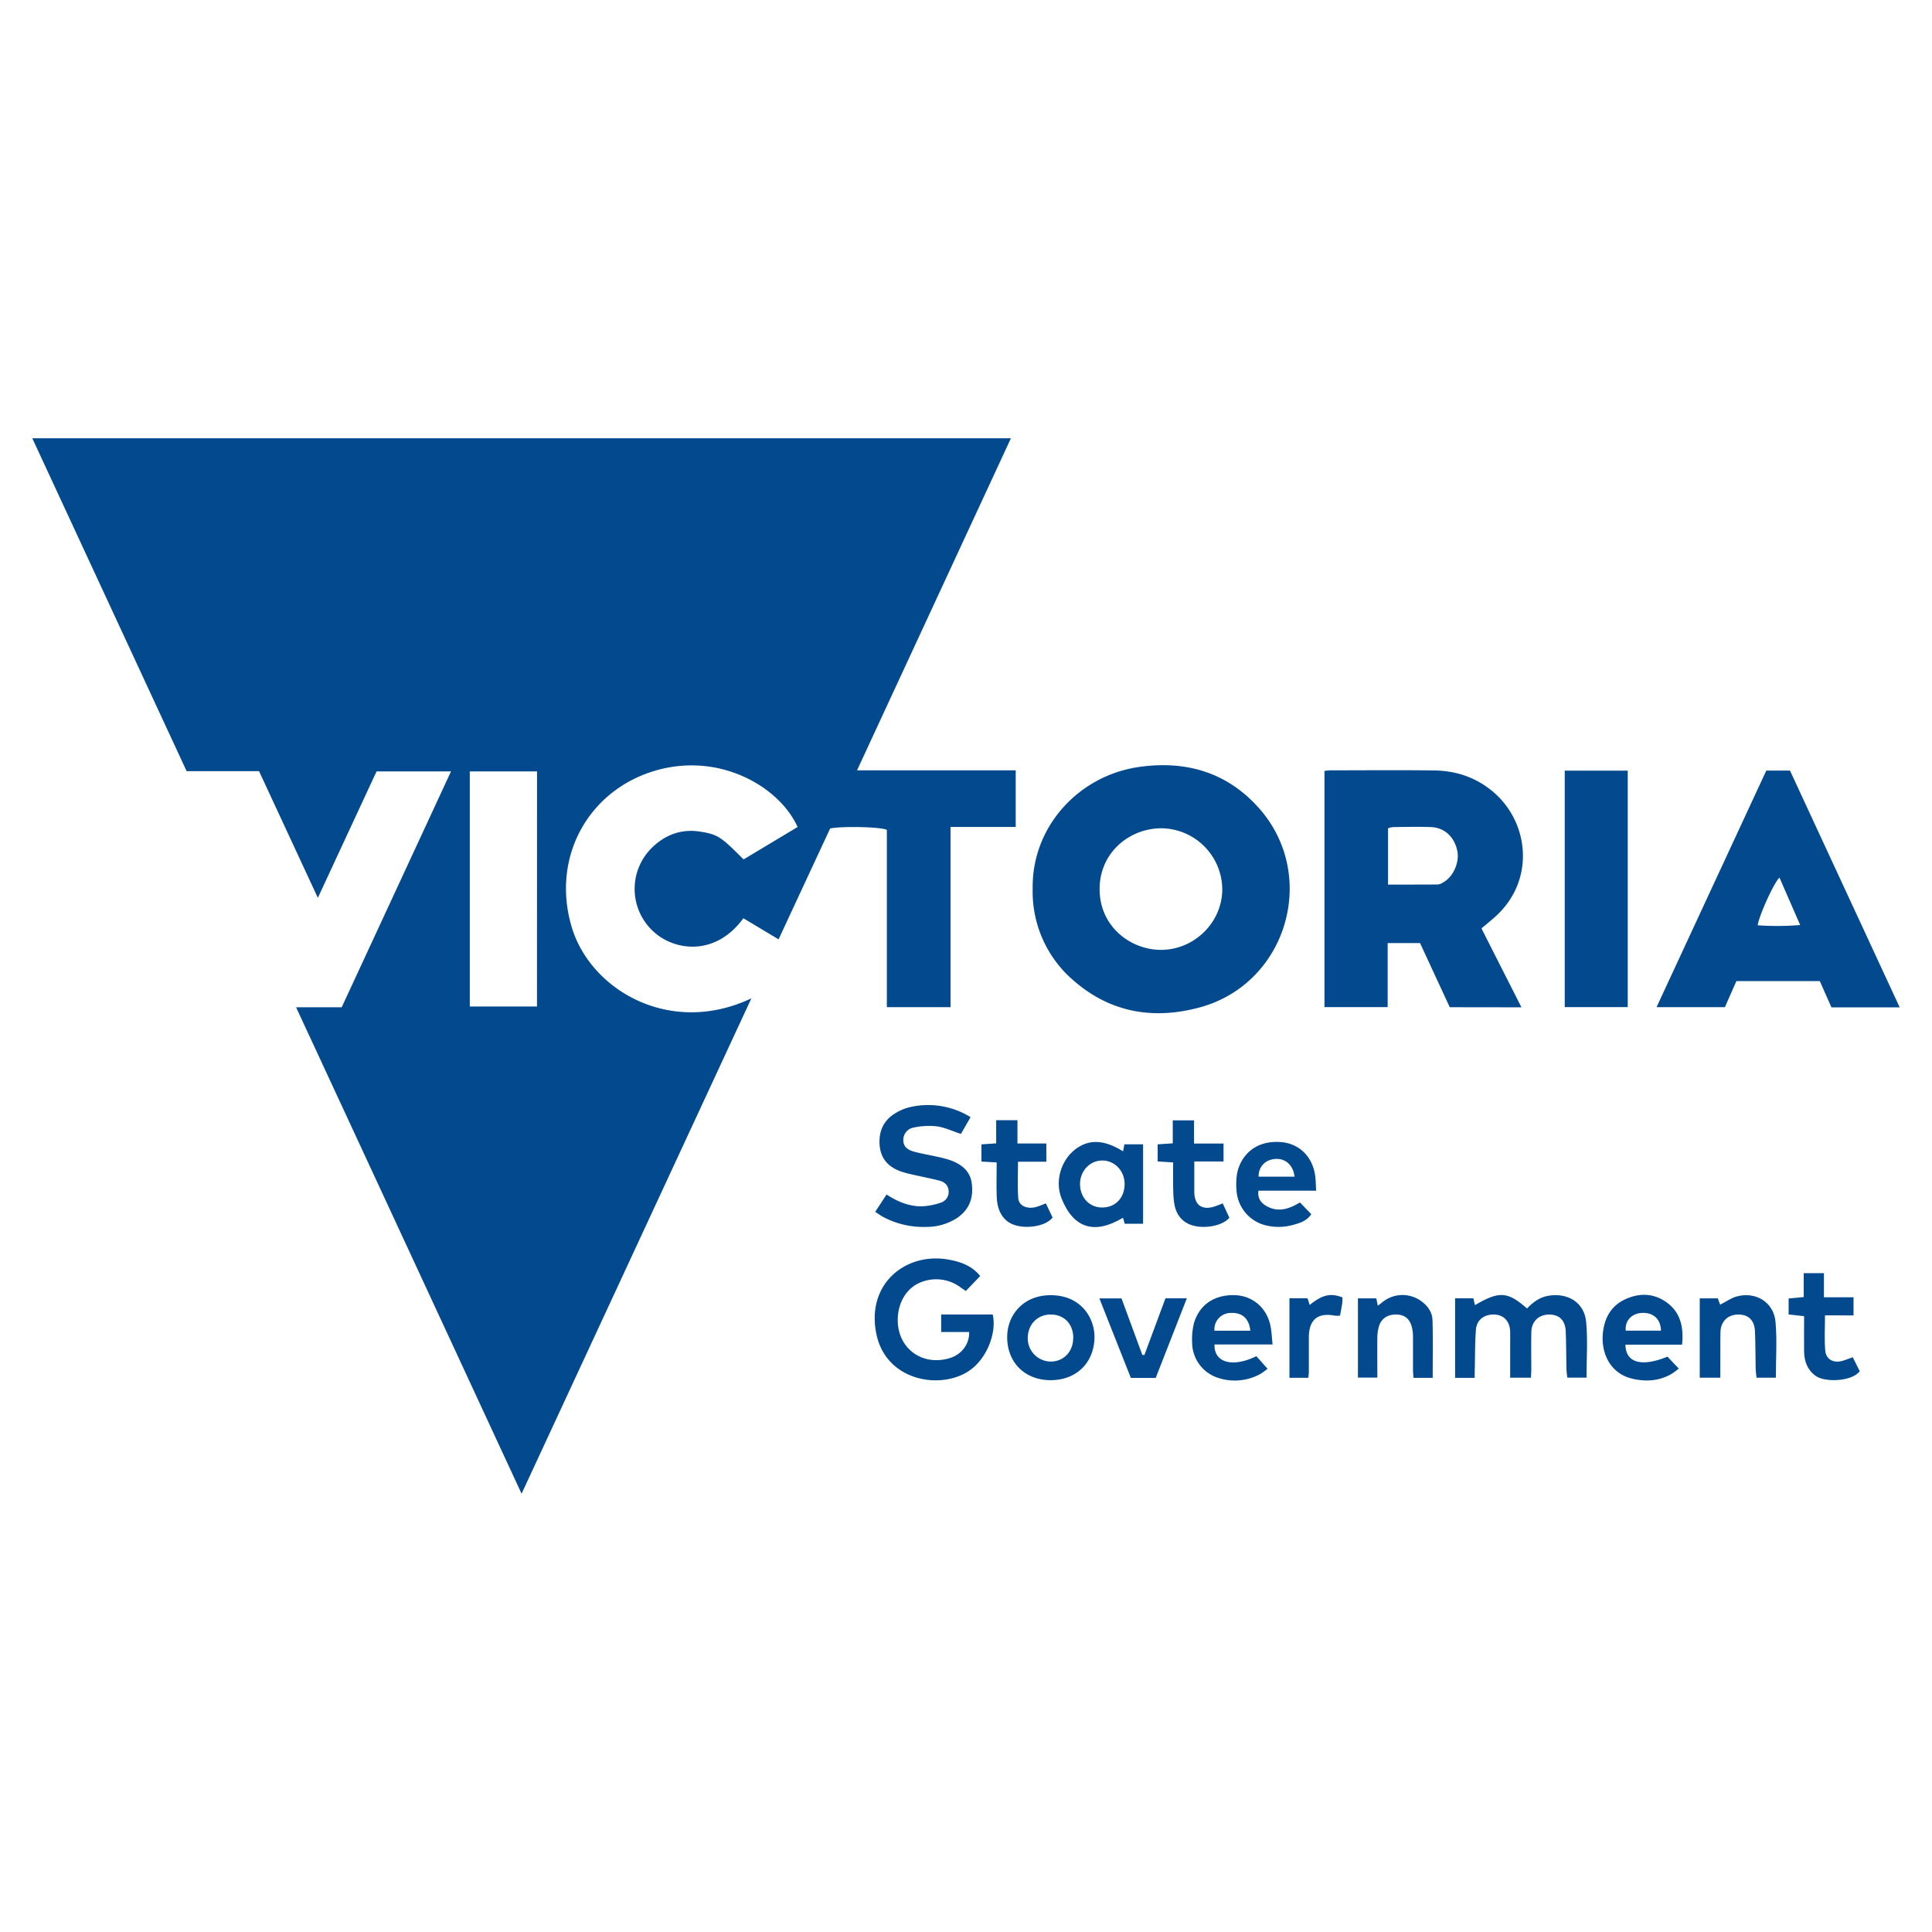
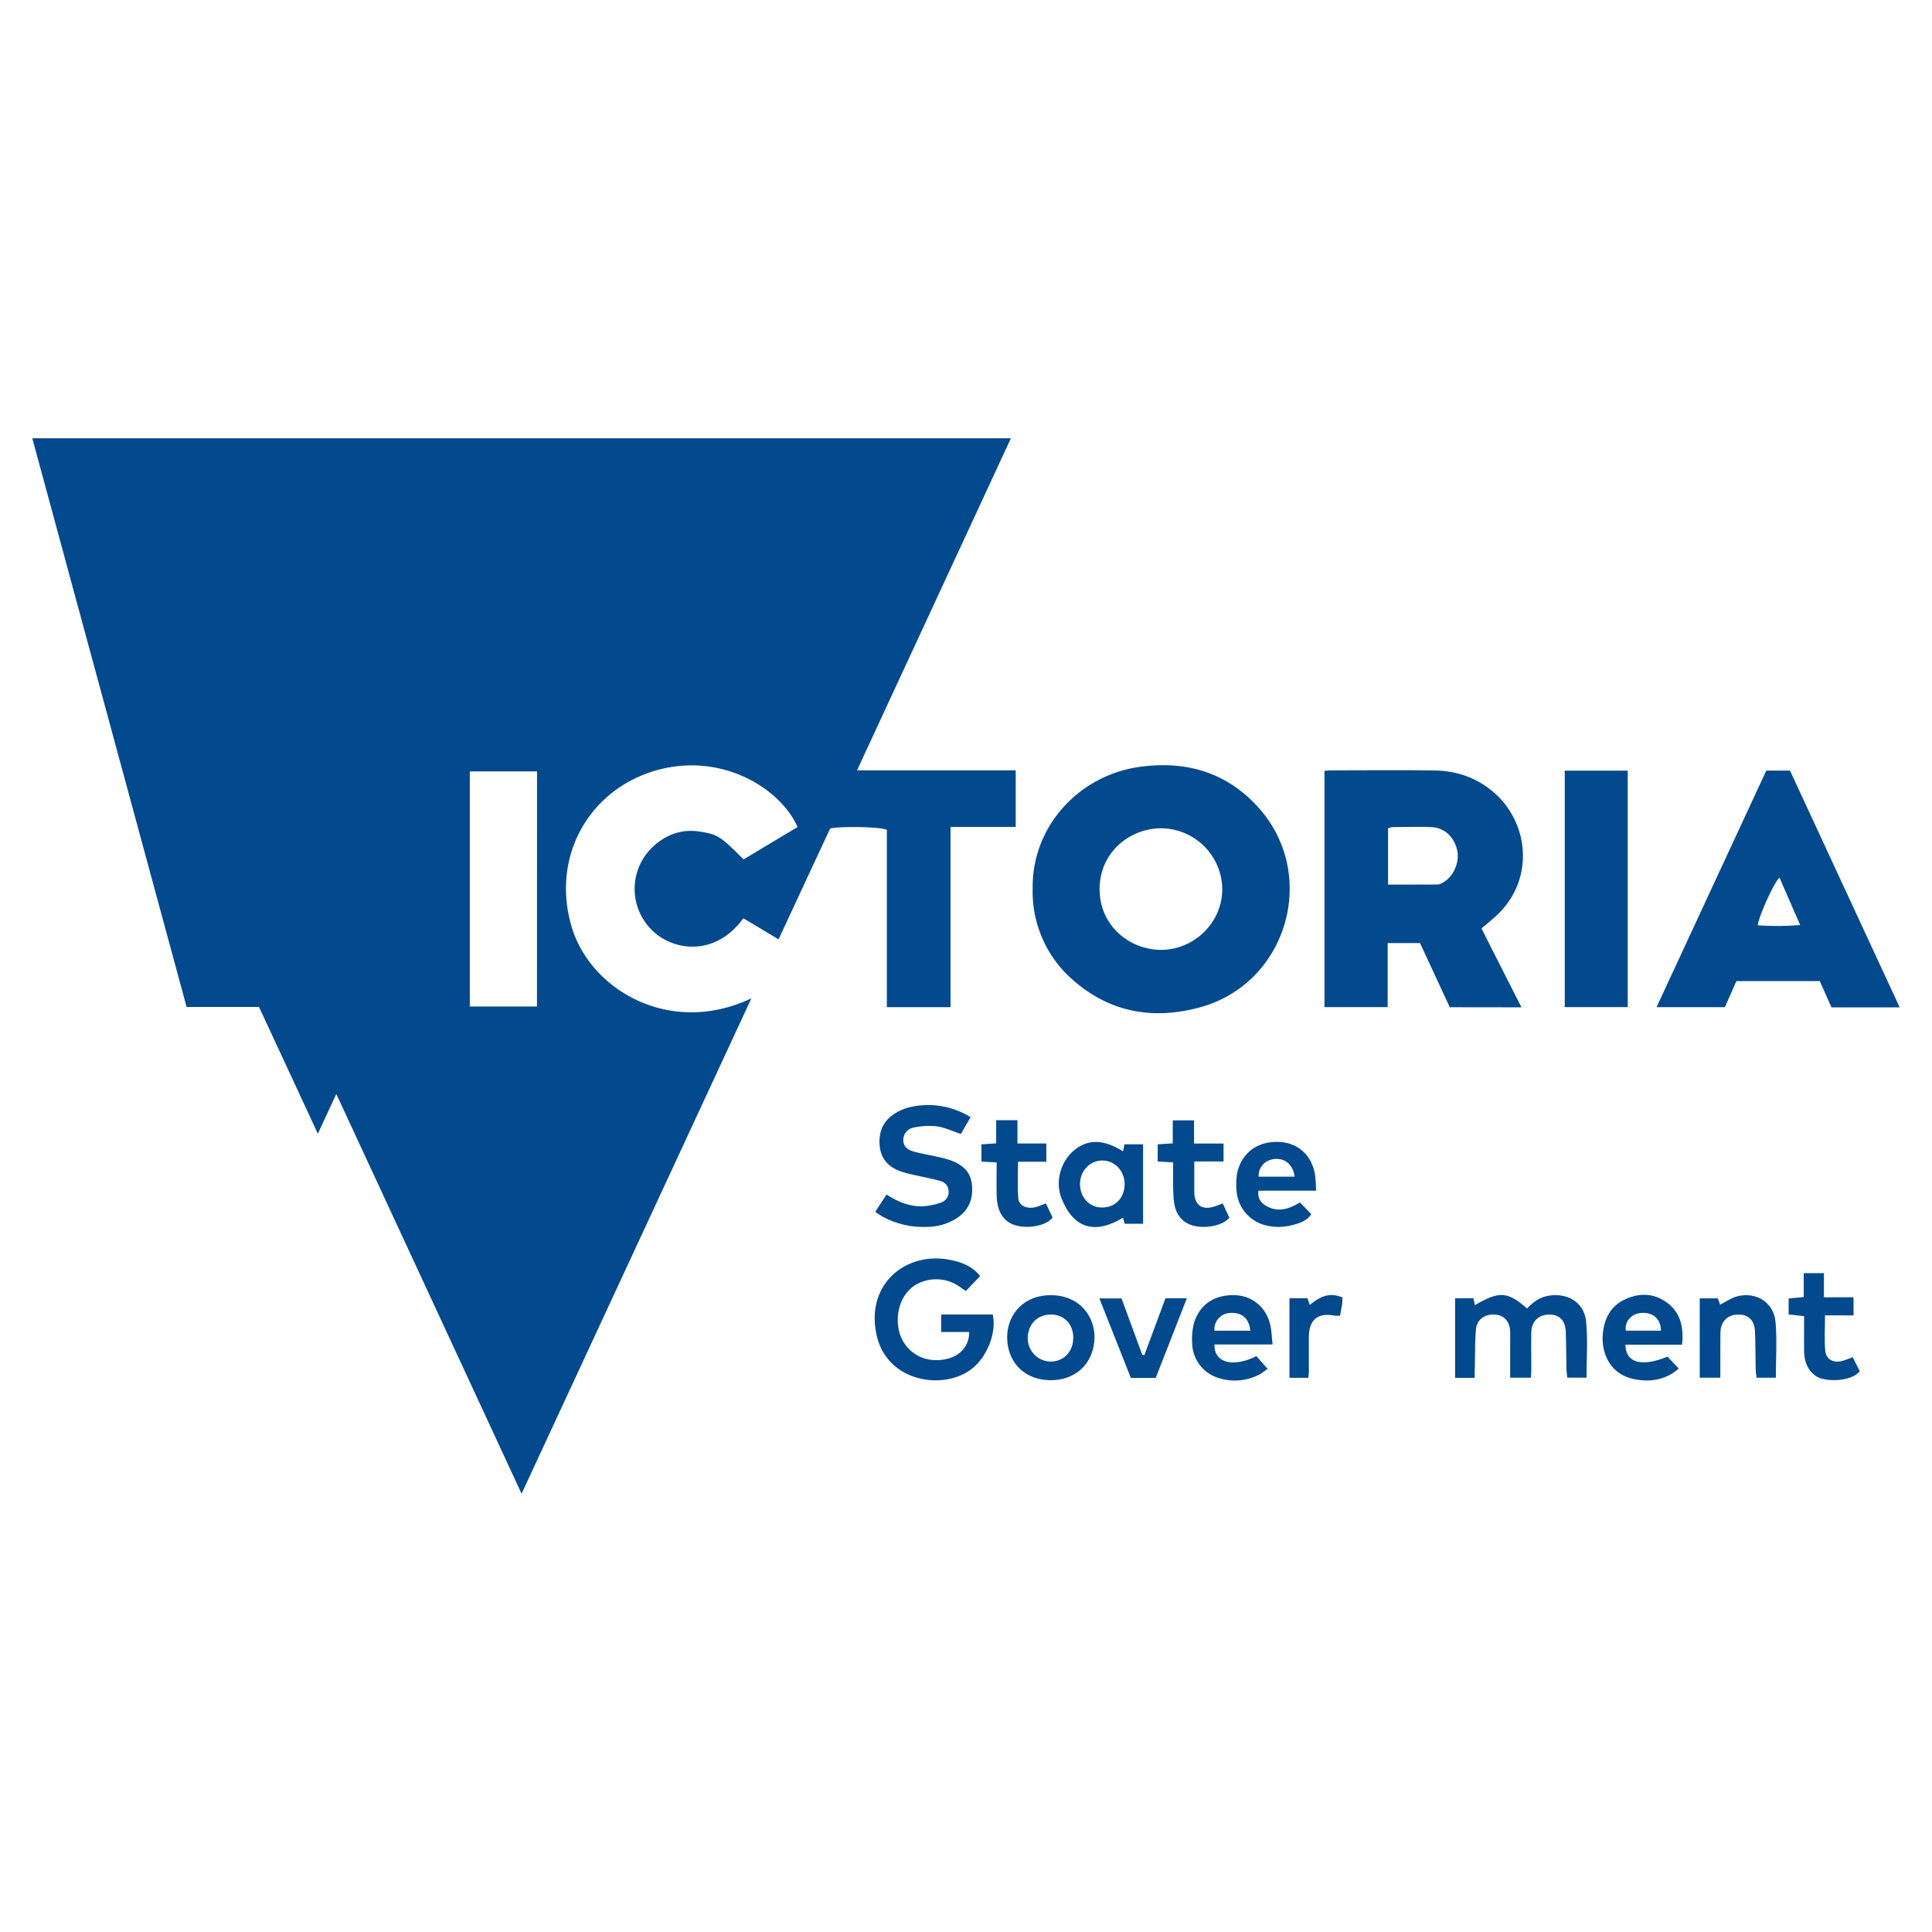
<svg xmlns="http://www.w3.org/2000/svg" id="Layer_1" data-name="Layer 1" viewBox="0 0 1024 1024">
  <defs>
    <style>.cls-1{fill:#02498d;}</style>
  </defs>
-   <path class="cls-1" d="M156.93,533.87h24.18l57.93-125H199.59c-10.23,22-20.53,44.19-31.12,67-10.57-22.76-20.82-44.85-31.18-67.15H98.91L17.12,232.3H535.8l-81.56,176h84.11v30H503.8v95.53H470.05v-94c-3.38-1.61-23.74-2-30.05-.74l-27.34,58.78L394,486.69c-15,20.63-37.2,17.25-48.17,6.57a30.58,30.58,0,0,1-.47-43.77c7.07-7,15.71-10.29,25.67-8.72,9.53,1.5,11.12,2.76,23.08,14.74l28.62-17.17c-9.34-21-40.85-39.8-75-30-35.42,10.11-55.75,45.6-44.78,82.81,9.84,33.42,52.05,58.44,95.29,38L276.45,791.7C236.57,705.66,197,620.23,156.93,533.87Zm127.71-125H249V533.45h35.61Z" />
+   <path class="cls-1" d="M156.93,533.87h24.18H199.59c-10.23,22-20.53,44.19-31.12,67-10.57-22.76-20.82-44.85-31.18-67.15H98.91L17.12,232.3H535.8l-81.56,176h84.11v30H503.8v95.53H470.05v-94c-3.38-1.61-23.74-2-30.05-.74l-27.34,58.78L394,486.69c-15,20.63-37.2,17.25-48.17,6.57a30.58,30.58,0,0,1-.47-43.77c7.07-7,15.71-10.29,25.67-8.72,9.53,1.5,11.12,2.76,23.08,14.74l28.62-17.17c-9.34-21-40.85-39.8-75-30-35.42,10.11-55.75,45.6-44.78,82.81,9.84,33.42,52.05,58.44,95.29,38L276.45,791.7C236.57,705.66,197,620.23,156.93,533.87Zm127.71-125H249V533.45h35.61Z" />
  <path class="cls-1" d="M547.34,471c-.52-32.87,24.44-60,56.56-64.52,24.86-3.5,46.66,2.94,63.51,22C699,464.25,682,521.42,635.93,533.93c-26.53,7.21-50.57,2-70.62-17.65A62,62,0,0,1,547.34,471Zm100.49.37A32.62,32.62,0,0,0,615.37,439c-16.83.11-32.59,12.93-32.55,32.28,0,19.82,16.3,32,32.21,32.17C632.86,503.61,647.78,489,647.83,471.38Z" />
  <path class="cls-1" d="M768.4,533.85c-5.35-11.55-10.52-22.72-15.75-34H735.49v33.94H702V408.6c1.22-.12,2.3-.31,3.38-.31,18.24,0,36.48-.18,54.72.06,11.84.15,22.6,3.81,31.68,11.67,18.74,16.22,21.82,46.43,1.21,65.41-2.36,2.18-4.88,4.17-7.78,6.64q5.25,10.4,10.54,20.83c3.47,6.84,6.95,13.68,10.65,21Zm-32.71-65c9.15,0,17.78,0,26.42-.05a6.28,6.28,0,0,0,2.71-1.05c5.5-3,8.9-10.76,7.53-17-1.6-7.29-6.79-12.11-13.93-12.38-6.72-.25-13.45-.07-20.18,0a11.1,11.1,0,0,0-2.55.65Z" />
  <path class="cls-1" d="M936.17,408.43h12.56q28.89,62.35,58.15,125.5H970.71L964.53,520H920.34c-2,4.47-4,9.06-6.11,13.83H878Zm7,56.74c-2.69,2.14-11,20.4-11.55,25.25a147.58,147.58,0,0,0,22.51-.14Z" />
  <path class="cls-1" d="M829.35,408.46h33.38V533.79H829.35Z" />
  <path class="cls-1" d="M513.68,706H498.84v-9.31h27.3c2.3,9.28-3,24.62-14.19,30.92-15.63,8.83-42.35,3.43-47.4-20.31-5.69-26.77,15.45-43.57,37.81-39.75,8.22,1.41,13.25,4,17.17,8.76l-7.62,7.94c-1-.71-1.84-1.21-2.59-1.77a21.63,21.63,0,0,0-24.11-1.43C478.3,685.35,475,694,476,702.63c1.51,13,13.41,21.28,27.17,17.26C509.61,718,513.82,712.56,513.68,706Z" />
  <path class="cls-1" d="M781.61,730.3H771.23V688.13h9.69l.84,3.62c12.84-7.56,17.3-7.28,27.59,1.77,3.08-3.21,6.45-5.87,11.16-6.71,10.31-1.84,19.21,3.47,20.18,13.78.92,9.7.2,19.55.2,29.6H830.7c-.17-1.64-.43-3.25-.46-4.86-.15-6.59-.08-13.19-.37-19.77-.27-5.89-3.56-8.93-9-8.83s-9.13,3.74-9.25,9.35c-.13,6.59,0,13.19,0,19.78,0,1.37-.12,2.74-.2,4.36h-11c0-6,0-11.69,0-17.41,0-2.39.07-4.78,0-7.16-.24-5.35-3.31-8.66-8.16-8.91-5.45-.28-9.57,2.68-10,8-.52,6.42-.42,12.88-.56,19.33C781.58,726,781.61,727.9,781.61,730.3Z" />
  <path class="cls-1" d="M463.89,642.3l6-9.19c5.8,3.78,11.78,6.26,18.34,6.27a34.5,34.5,0,0,0,10.55-2,5.92,5.92,0,0,0,4-6.3c-.2-2.87-2.16-4.6-4.74-5.28-4.72-1.23-9.53-2.13-14.29-3.22a62.11,62.11,0,0,1-6.06-1.62c-6.7-2.3-10.89-6.7-11.46-14-.53-6.82,1.71-12.55,7.44-16.36a26.27,26.27,0,0,1,9.17-3.92,42.66,42.66,0,0,1,31.58,5.44L509.3,601c-4.46-1.46-8.47-3.39-12.67-4a38.14,38.14,0,0,0-12.41.64,6.62,6.62,0,0,0-5.45,6.62c0,2.9,1.53,4.94,5.41,6.06s7.92,1.72,11.87,2.64a59.78,59.78,0,0,1,8.09,2.14c5.64,2.16,10.09,5.63,10.91,12.14,1,7.55-1.22,13.85-7.74,18.28A29.42,29.42,0,0,1,491,650.28a45.2,45.2,0,0,1-23.06-5.36C466.62,644.2,465.41,643.29,463.89,642.3Z" />
  <path class="cls-1" d="M595.25,610.23c.27-1.42.48-2.49.72-3.73h9.89v42.12h-9.73l-.92-3.18c-14.79,8.86-26.07,5.94-32.55-10.21-3.73-9.31-.17-20.25,7.07-25.91S585.07,603.88,595.25,610.23ZM584.07,640c7,.06,11.93-5,12-12.27.09-7-5.13-12.63-11.8-12.65s-11.92,5.63-11.84,12.65S577.44,640,584.07,640Z" />
  <path class="cls-1" d="M557,731.52c-13.58.05-22.91-9.08-23.17-22.28-.24-12.09,8.44-22.68,22.84-22.76,16.49-.09,23.67,12.39,23.43,22.64C579.77,722.29,570.55,731.47,557,731.52Zm11.86-22.41c0-7.32-4.82-12.36-11.86-12.39s-12.12,5.14-12.26,12.2A12.29,12.29,0,0,0,557,721.66C563.87,721.58,568.82,716.35,568.82,709.11Z" />
  <path class="cls-1" d="M665.9,718.8l5.94,6.69a40.4,40.4,0,0,1-3.88,2.77,28.16,28.16,0,0,1-22.8,1.88,19.73,19.73,0,0,1-13.29-18.23,35.68,35.68,0,0,1,1-10.79C636,691,644.09,686.33,654,686.45s17.57,6.81,19.44,16.59c.57,3,.67,6,1.05,9.56H643.72C643.34,722.28,653.38,725,665.9,718.8Zm-3.2-13.49c-.65-6.54-4.43-9.75-10.44-9.42a8.65,8.65,0,0,0-8.57,9.42Z" />
  <path class="cls-1" d="M891.52,712.7h-30c.07,9.61,8.57,12,22.27,6.35,1.8,1.91,3.69,3.92,6,6.31a42.78,42.78,0,0,1-3.47,2.62c-6.63,4-13.86,4.47-21.12,2.77-12.14-2.86-16.53-14-15.68-23.7.69-7.94,4-14.65,11.61-18.27s15.35-3.46,22.3,1.56C890.68,695.64,892.48,703.36,891.52,712.7Zm-11.16-7.42c-.16-6.29-4.21-9.82-10.43-9.38-5.26.36-8.8,4.33-8.24,9.38Z" />
  <path class="cls-1" d="M697.57,631.08H667c-.57,4,1.34,6.44,4,8,6.17,3.67,12.1,1.85,18-1.77,1.93,2,3.84,4,6,6.24-2.42,3.65-6.21,4.76-9.84,5.72a28.28,28.28,0,0,1-13.72.32A20.38,20.38,0,0,1,655.38,631a36.32,36.32,0,0,1,.34-9.21c2-9.53,9.72-17.39,22.94-16.48,9.92.68,17.25,7.76,18.48,18.45C697.41,626,697.42,628.29,697.57,631.08Zm-11.44-7.42c-.67-6-4.62-9.63-9.93-9.4-5.47.24-9.19,4-9.12,9.4Z" />
  <path class="cls-1" d="M911.7,691.52c3.14-1.6,5.81-3.56,8.79-4.37,10.15-2.75,19.64,3.08,20.57,13.45.87,9.71.18,19.55.18,29.61H931c-.16-1.63-.43-3.24-.46-4.85-.15-6.59-.07-13.19-.37-19.77-.27-5.91-3.53-8.94-9-8.86s-9.16,3.7-9.29,9.29c-.14,6.59,0,13.19-.07,19.78v4.4H900.9V688.15h9.58Z" />
-   <path class="cls-1" d="M759.36,730.29H749.19c-.09-1.36-.26-2.69-.27-4,0-5.89,0-11.78,0-17.67a22.41,22.41,0,0,0-.54-5c-1.15-4.64-3.82-6.79-8.25-6.89-4.62-.1-8,2.06-9.29,6.32a22.66,22.66,0,0,0-.82,6.2c-.09,6.85,0,13.7,0,20.9H719.73v-42h9.73c.25,1.19.5,2.36.82,3.92.9-.69,1.55-1.16,2.16-1.67a16.83,16.83,0,0,1,20.29-1.15c3.69,2.48,6.36,6,6.51,10.33C759.6,709.64,759.36,719.72,759.36,730.29Z" />
  <path class="cls-1" d="M621.8,616.12l-8.21-.53v-9.07l8-.53V593.8h11.27v12.31H648.5v9.49H633v7.88c0,2.81,0,5.62,0,8.42.1,6.79,4.06,9.65,10.55,7.63,1.44-.45,2.84-1.06,4.52-1.69l3.53,7.59c-4.11,5-16.82,6.73-23.28,2.37-5.47-3.68-6.19-9.41-6.43-15.22C621.64,627.26,621.8,621.94,621.8,616.12Z" />
  <path class="cls-1" d="M554.34,637.81l3.56,7.52c-4.15,5.46-18.35,6.93-24.4,1.66-4.06-3.53-5.08-8.27-5.24-13.25-.18-5.72,0-11.46,0-17.62l-8.08-.47v-9.12L528,606V593.74h11.27v12.34h15.3v9.67h-15c0,6.8-.35,13.07.12,19.29.31,4.13,4.7,6,9.6,4.66C550.89,639.26,552.41,638.54,554.34,637.81Z" />
  <path class="cls-1" d="M956.22,697.6l-8.21-.91v-8.48l8-.74V674.81h10.71v12.78h15.69v9.59H967.29c0,6.74-.4,12.75.13,18.68.41,4.54,4.12,6.6,8.58,5.56,1.9-.45,3.71-1.25,6-2.06,1.22,2.46,2.5,5,3.7,7.42-4.09,5.51-18.48,6-23.33,2.5-4.4-3.17-6-7.6-6.16-12.71C956.12,710.42,956.22,704.27,956.22,697.6Z" />
  <path class="cls-1" d="M629.05,688.14l-16.5,42.17H599.37c-5.49-13.88-11-27.73-16.67-42.12h11.73c3.61,9.81,7.3,19.85,11,29.89l1.11.15c3.71-10,7.42-20,11.18-30.09Z" />
  <path class="cls-1" d="M694.18,691.65c6.77-5.46,11-6.41,17.35-4-.06,1.18,0,2.43-.21,3.66-.28,1.92-.68,3.83-1.07,6a15.34,15.34,0,0,1-2.8,0c-9-1.71-13.66,2.14-13.73,11.34,0,6.16,0,12.33,0,18.49,0,.95-.17,1.9-.28,3.12h-10V688.1H693C693.35,689.1,693.72,690.24,694.18,691.65Z" />
</svg>